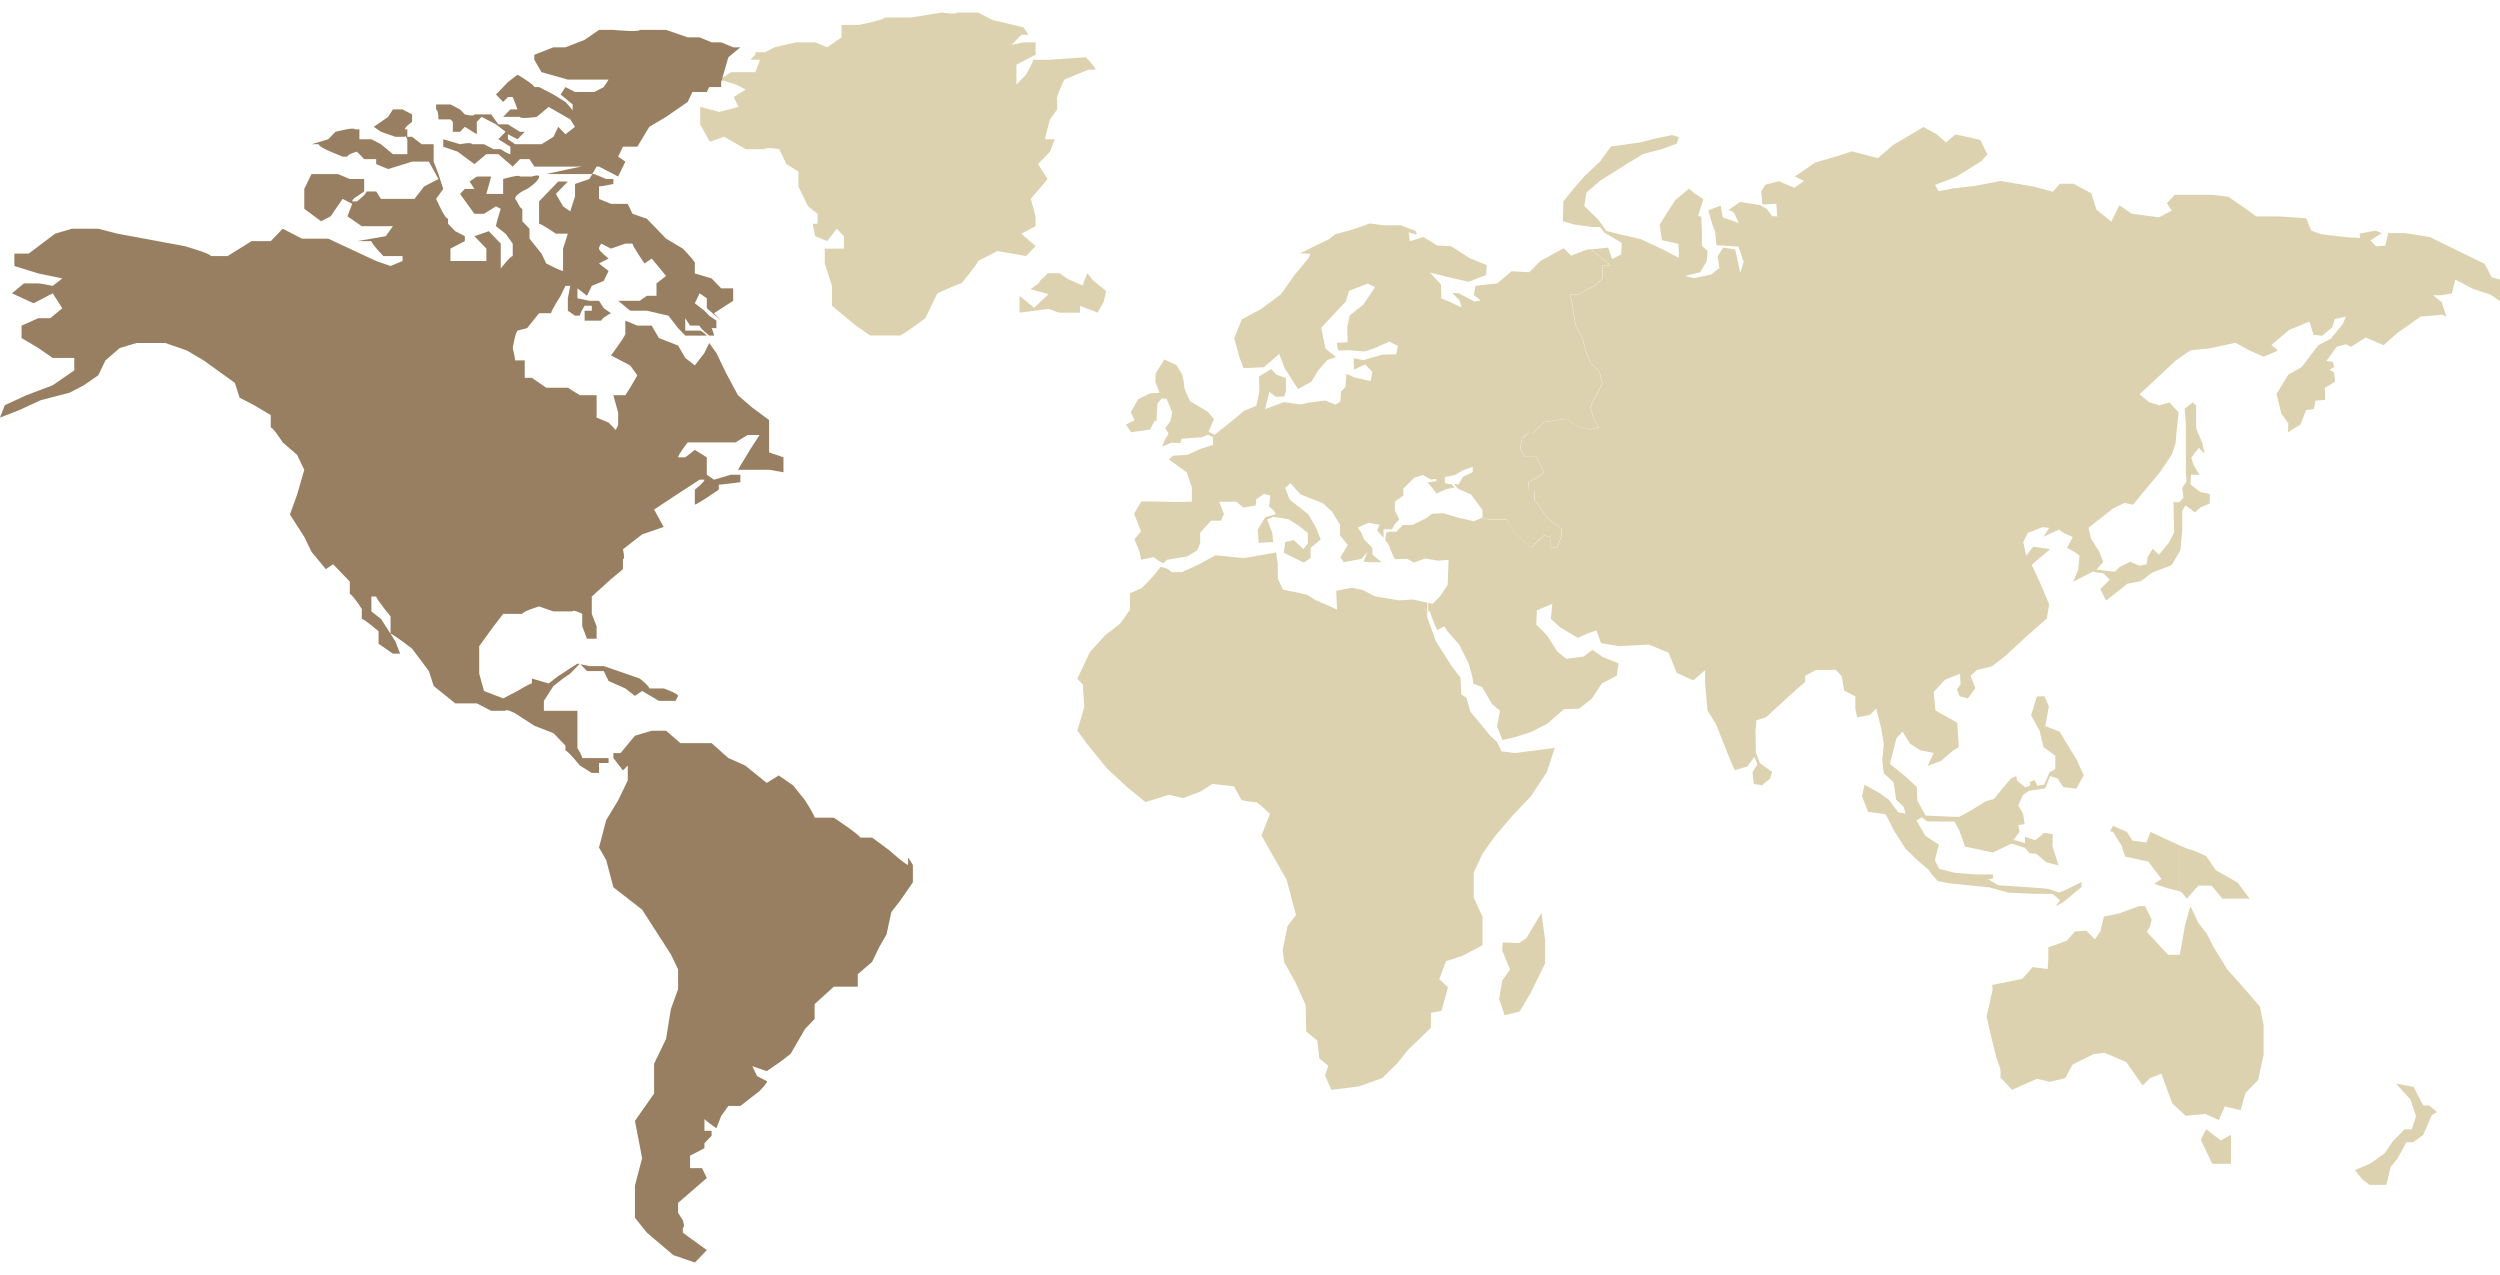
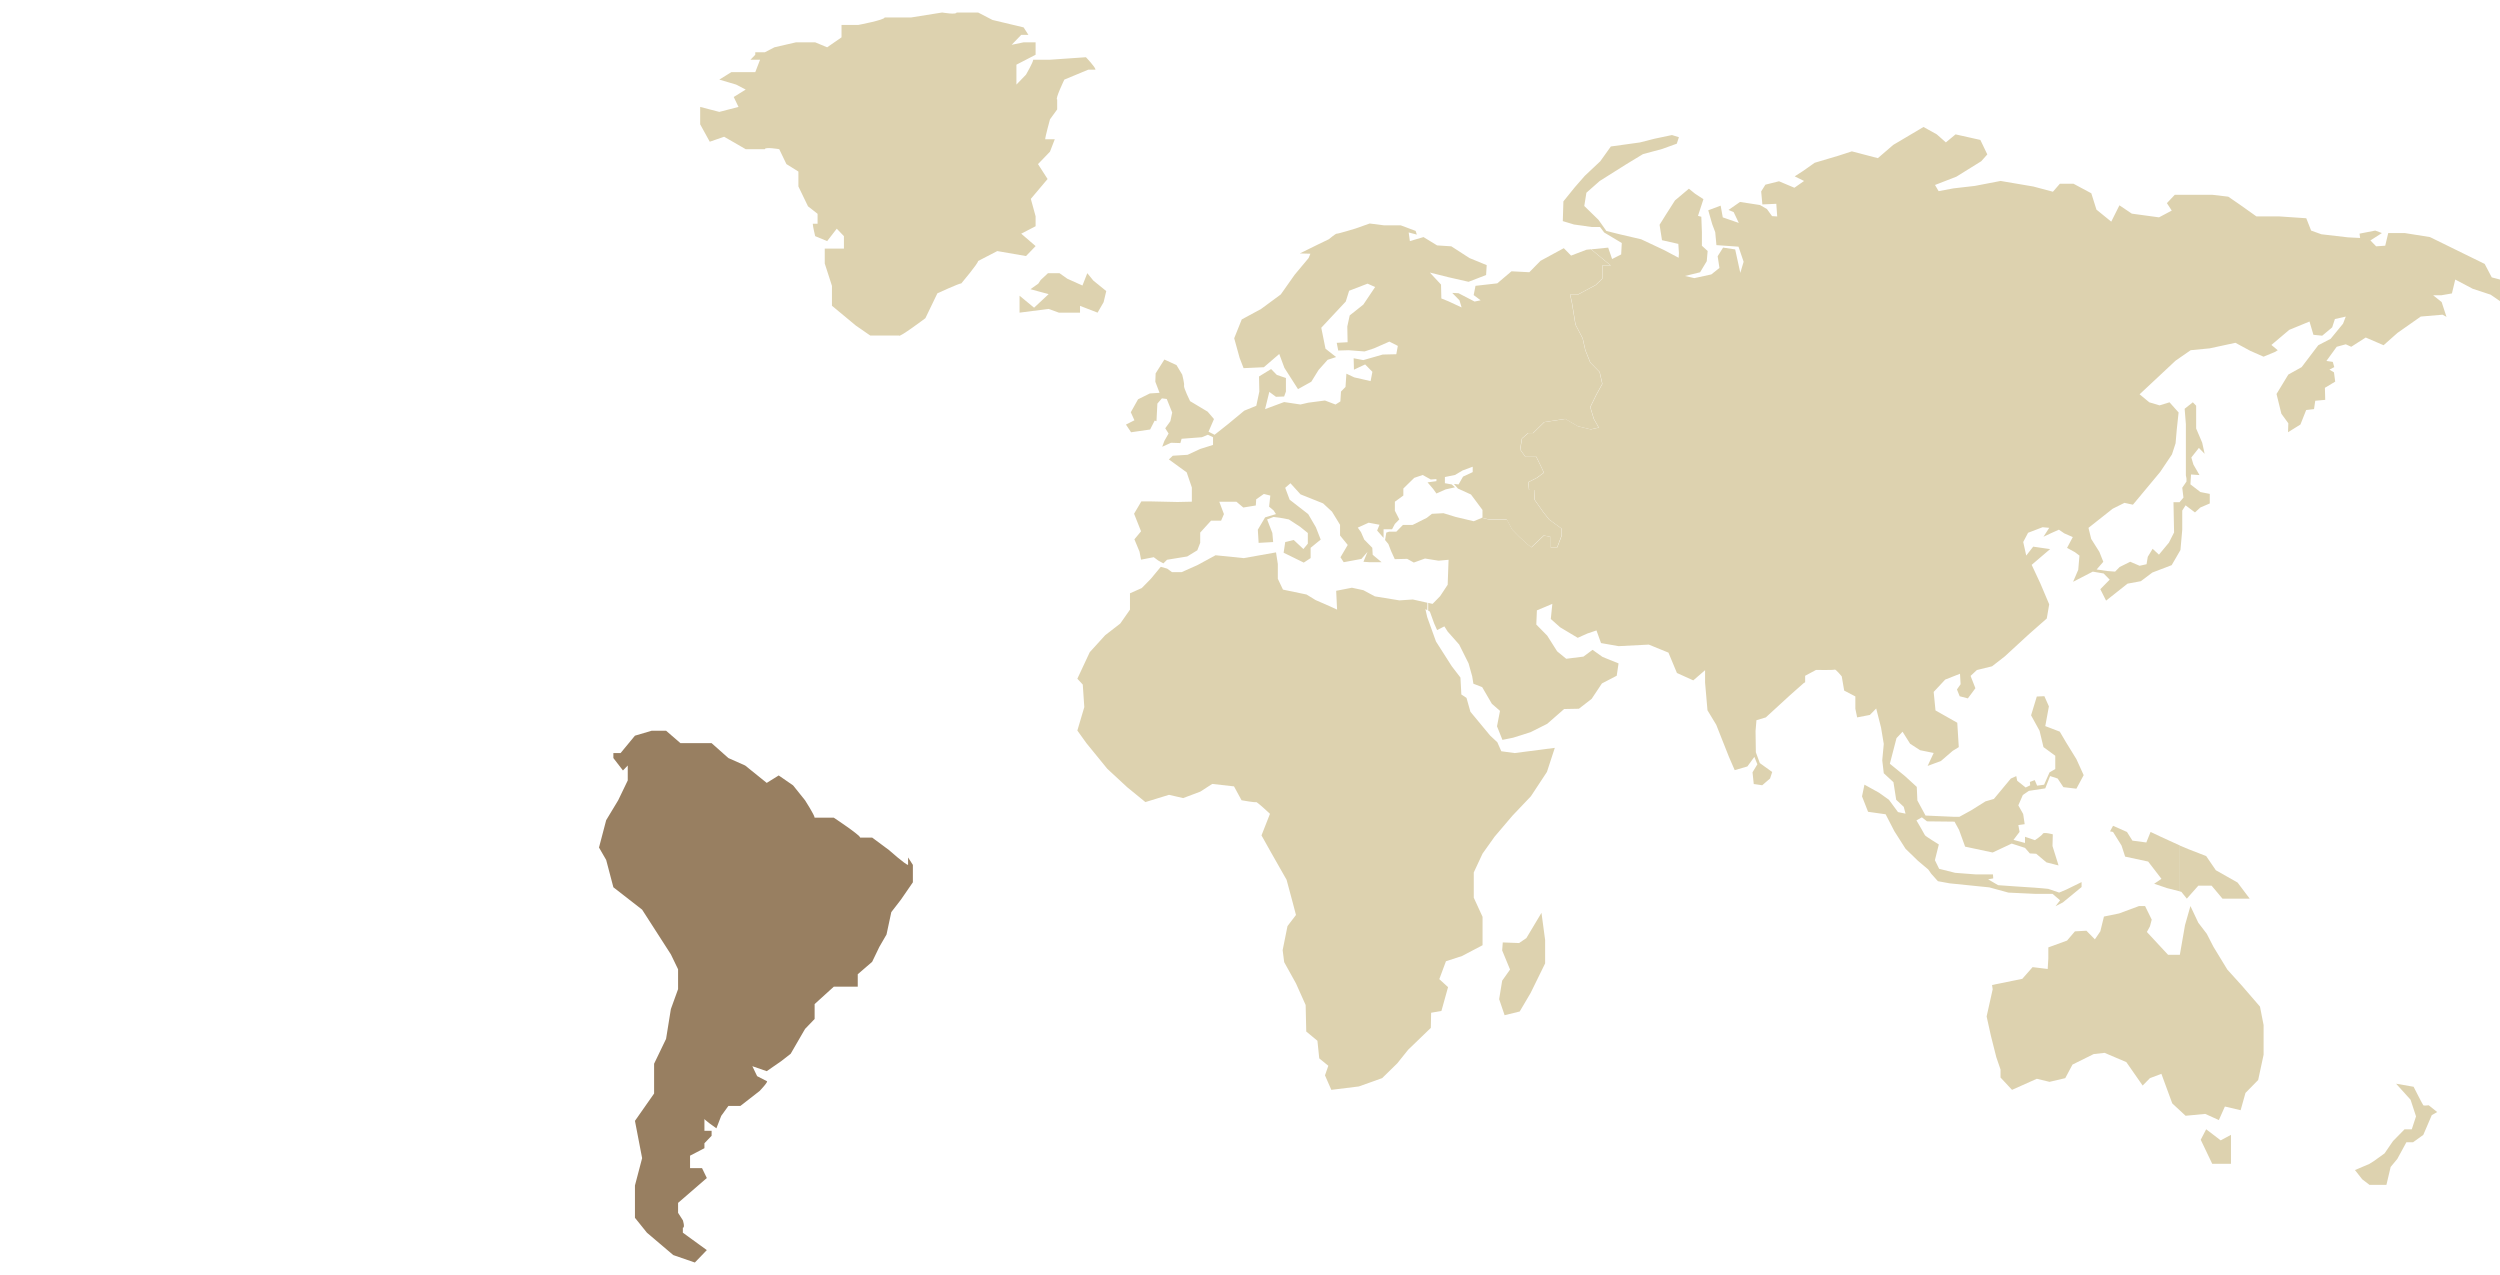
<svg xmlns="http://www.w3.org/2000/svg" width="100" height="51" viewBox="0 0 100 51" fill="none">
  <path d="M60.087 38.018L60.402 38.782L60.087 39.227L59.966 39.967L60.184 40.608L60.788 40.46L61.224 39.72L61.805 38.536V37.599L61.659 36.513L61.055 37.524L60.764 37.722L60.111 37.697L60.087 38.018Z" fill="#DDD2AF" />
-   <path d="M57.089 24.68L57.092 24.403L57.016 24.358L57.089 24.68Z" fill="#DDD2AF" />
  <path d="M56.52 23.979L55.975 24.015L54.995 23.855L54.535 23.608L54.076 23.509L53.447 23.632L53.483 24.385L53.217 24.262L52.624 24.003L52.262 23.781L51.318 23.584L51.113 23.151V22.56L51.041 22.095L49.751 22.325L48.622 22.21L47.896 22.605L47.267 22.885H46.88L46.686 22.745L46.432 22.672L46.033 23.153L45.67 23.523L45.199 23.732V24.386L44.811 24.941L44.206 25.41L43.59 26.088L43.094 27.149L43.311 27.383L43.372 28.284L43.094 29.222L43.457 29.727L44.291 30.751L45.09 31.491L45.816 32.083L46.759 31.793L47.328 31.923L48.013 31.665L48.489 31.357L49.36 31.455L49.662 32.01C49.662 32.01 50.206 32.109 50.242 32.084C50.278 32.06 50.799 32.553 50.799 32.553L50.46 33.416L50.847 34.107L51.464 35.193L51.706 36.093L51.839 36.599L51.5 37.043L51.306 38.005L51.367 38.486L51.839 39.337L52.226 40.201L52.25 41.261L52.697 41.631L52.77 42.335L53.133 42.631L52.999 43.014L53.253 43.594L54.354 43.458L55.286 43.125L55.891 42.533L56.326 41.99L57.233 41.115L57.245 40.51L57.657 40.437L57.922 39.486L57.572 39.166L57.838 38.45L58.479 38.241L59.302 37.809V36.673L58.951 35.908V34.897L59.302 34.144L59.785 33.466L60.498 32.627L61.236 31.851L61.878 30.876L62.192 29.914L61.527 30L60.584 30.123L60.052 30.05L59.894 29.692L59.604 29.421L58.817 28.471L58.66 27.916L58.454 27.78L58.418 27.102L58.068 26.646L57.439 25.659L57.088 24.684L57.016 24.363L57.092 24.408L57.096 24.11L56.52 23.981V23.979Z" fill="#DDD2AF" />
  <path d="M60.268 20.781L60.483 21.181L60.75 21.454L61.089 21.764L61.25 21.892L61.749 21.418L62.017 21.473V21.892H62.284L62.463 21.418V21.145L61.963 20.781L61.731 20.489L61.373 19.98L61.391 19.597H61.159L61.124 19.287L61.481 19.105L61.749 18.905L61.66 18.704L61.445 18.267H61.008L60.802 17.976L60.874 17.538L61.124 17.32H61.321L61.767 16.883L62.606 16.755L63.106 17.047L63.624 17.174L63.946 17.102L63.749 16.756L63.606 16.282L63.856 15.773L64.088 15.354L63.981 14.881L63.606 14.498L63.409 14.007L63.302 13.533L63.016 12.986L62.873 12.112L62.802 11.785H63.105L63.82 11.402L64.087 11.147V10.619H64.426L63.639 9.971L63.459 9.989L62.843 10.224L62.552 9.927L61.62 10.433L61.173 10.889L60.459 10.852L59.891 11.334L59.02 11.433L58.947 11.803L59.226 12.013L58.983 12.062L58.342 11.729L58.089 11.716L58.379 12.013L58.464 12.297L57.932 12.05L57.654 11.938L57.641 11.383L57.194 10.902L57.932 11.087L58.742 11.272L59.444 11.001L59.468 10.606L58.778 10.322L58.053 9.853L57.484 9.816L56.94 9.483L56.395 9.644L56.347 9.298L56.673 9.384L56.625 9.236L56.032 9.014H55.367L54.787 8.94L54.23 9.138C54.23 9.138 53.505 9.36 53.469 9.347C53.433 9.335 53.154 9.569 53.154 9.569L52.695 9.791L51.993 10.137L52.416 10.149L52.344 10.322L51.788 10.988L51.231 11.778L50.444 12.358L49.67 12.777L49.368 13.53L49.586 14.319L49.743 14.726L50.554 14.689L51.17 14.159L51.376 14.714L51.92 15.565L52.452 15.269L52.742 14.8L53.105 14.393L53.444 14.282L53.02 13.948L52.851 13.11L53.323 12.604L53.831 12.061L53.965 11.63L54.703 11.346L55.005 11.481L54.533 12.184L53.988 12.617L53.892 13.06L53.904 13.689L53.469 13.713L53.529 14.021L53.953 14.009L54.582 14.058L54.957 13.935L55.574 13.664L55.913 13.836L55.852 14.169L55.307 14.182L54.533 14.404L54.146 14.33L54.158 14.787L54.606 14.577L54.896 14.873L54.824 15.244L54.17 15.095L53.856 14.947L53.82 15.478L53.639 15.663L53.615 16.058L53.421 16.181L52.998 16.02L52.333 16.107L52.018 16.18L51.365 16.082L50.603 16.365L50.772 15.675L51.038 15.872L51.365 15.86L51.437 15.662V15.12L51.074 14.997L50.844 14.762L50.361 15.059L50.373 15.663L50.252 16.231L49.769 16.428L49.128 16.959L48.583 17.391L48.341 17.268L48.559 16.762L48.305 16.466L47.603 16.046C47.603 16.046 47.337 15.504 47.361 15.429C47.385 15.356 47.289 14.986 47.289 14.986L47.059 14.603L46.575 14.381L46.225 14.936L46.213 15.269L46.382 15.713L45.994 15.738L45.522 15.972L45.232 16.49L45.377 16.811L45.038 16.983L45.243 17.291L46.005 17.18L46.187 16.823L46.259 16.847L46.295 16.144L46.476 15.934L46.67 15.959L46.888 16.501L46.815 16.847L46.61 17.131L46.743 17.341L46.574 17.637L46.489 17.871L46.84 17.711L47.215 17.723L47.264 17.551L48.074 17.489L48.316 17.39L48.521 17.489V17.797L48.008 17.958L47.505 18.192L46.912 18.229L46.755 18.377L47.468 18.895L47.674 19.5V20.067L47.105 20.08L46.017 20.056H45.654L45.363 20.549L45.642 21.252L45.376 21.573L45.581 22.066L45.642 22.386L46.15 22.288L46.331 22.423L46.536 22.535L46.682 22.39L47.488 22.259L47.892 22.012L48.008 21.715V21.304L48.441 20.827H48.844L48.957 20.564L48.772 20.07H49.458L49.732 20.301L50.232 20.219L50.248 19.972L50.554 19.758L50.813 19.823L50.764 20.267L50.942 20.415L51.039 20.564L50.604 20.695L50.313 21.188L50.345 21.715L50.926 21.682L50.894 21.319L50.684 20.777L50.942 20.678L51.2 20.711L51.555 20.777L52.007 21.073L52.313 21.32V21.747L52.136 21.961L51.748 21.599L51.409 21.682L51.345 22.109L52.151 22.504L52.425 22.323V21.912L52.828 21.583L52.635 21.09L52.328 20.564L51.586 19.988L51.408 19.512L51.618 19.33L52.021 19.774L52.924 20.136L53.28 20.466L53.602 20.992V21.419L53.909 21.798L53.619 22.291L53.748 22.488L54.457 22.357L54.699 22.077L54.538 22.472L54.78 22.488H55.264L54.908 22.192L54.892 21.912L54.569 21.583L54.44 21.286L54.311 21.105L54.746 20.908L55.181 20.99L55.085 21.221L55.343 21.517V21.171H55.682L55.795 20.957L55.972 20.776L55.795 20.43V20.068L56.134 19.821V19.541L56.569 19.114L56.908 18.999L57.231 19.18L57.457 19.163V19.246L57.102 19.295L57.328 19.559L57.457 19.74L57.828 19.575L58.199 19.493L58.07 19.378L57.796 19.328V19.081L58.199 18.999L58.505 18.818L58.908 18.669V18.884L58.521 19.065L58.343 19.378L58.156 19.357L58.317 19.542L58.839 19.78L59.033 20.039L59.299 20.397V20.693L59.266 20.706L59.552 20.777H60.266L60.268 20.781Z" fill="#DDD2AF" />
  <path d="M41.532 11.346L41.218 11.568L41.944 11.766L41.363 12.308L40.782 11.828V12.506L41.944 12.357L42.355 12.506H43.201V12.234L43.903 12.506L44.145 12.086L44.25 11.643L43.733 11.223L43.492 10.927L43.298 11.421L42.693 11.149L42.379 10.927H41.919L41.629 11.198L41.532 11.346Z" fill="#DDD2AF" />
  <path d="M85.875 37.279L86.722 38.191H87.194L87.4 37.007L87.617 36.242L87.932 36.909L88.271 37.352L88.537 37.87L89.093 38.783L89.674 39.425L90.399 40.264L90.544 41.004V42.188L90.327 43.199L89.819 43.717L89.625 44.408L88.996 44.261L88.754 44.803L88.21 44.556L87.424 44.631L86.891 44.137L86.456 42.953L85.997 43.126L85.706 43.422L85.053 42.484L84.183 42.114L83.747 42.163L82.9 42.583L82.61 43.126L81.981 43.274L81.473 43.151L80.481 43.594L80.021 43.101V42.78L79.852 42.287L79.634 41.423L79.465 40.658L79.707 39.572L79.682 39.4L80.892 39.153L81.304 38.685L81.908 38.759L81.933 38.339V37.896L82.682 37.623L82.997 37.254L83.457 37.229L83.795 37.574L84.013 37.254L84.158 36.662L84.763 36.538L85.561 36.242H85.803L86.069 36.785L85.997 37.057L85.875 37.279Z" fill="#DDD2AF" />
  <path d="M88.247 45.171L88.828 45.615L89.239 45.393V45.985V46.552H88.489L88.029 45.59L88.247 45.171Z" fill="#DDD2AF" />
  <path d="M94.779 46.555L94.198 46.802L94.489 47.172L94.779 47.394H95.457L95.626 46.678L95.892 46.357L96.255 45.691H96.521L96.932 45.395L97.271 44.605L97.488 44.482L97.149 44.211C97.149 44.211 96.956 44.235 96.932 44.211C96.908 44.187 96.544 43.471 96.544 43.471L95.843 43.348L96.423 43.989L96.641 44.655L96.471 45.173H96.181L95.721 45.642L95.382 46.136L94.971 46.432L94.777 46.555H94.779Z" fill="#DDD2AF" />
-   <path d="M89.505 35.303L88.634 34.81L88.247 34.243C88.247 34.243 87.666 33.971 87.57 33.971C87.54 33.971 87.39 33.91 87.194 33.823V35.658L87.255 35.674L87.473 35.946L87.932 35.427H88.464L88.899 35.946H89.988L89.504 35.304L89.505 35.303Z" fill="#DDD2AF" />
+   <path d="M89.505 35.303L88.634 34.81L88.247 34.243C87.54 33.971 87.39 33.91 87.194 33.823V35.658L87.255 35.674L87.473 35.946L87.932 35.427H88.464L88.899 35.946H89.988L89.504 35.304L89.505 35.303Z" fill="#DDD2AF" />
  <path d="M86.022 33.279L85.853 33.699L85.296 33.625L85.079 33.279L84.522 33.032L84.401 33.254L84.522 33.278L84.861 33.821L85.006 34.265L85.926 34.462L86.458 35.153L86.167 35.35L86.675 35.523L87.196 35.655V33.82C86.736 33.617 86.023 33.278 86.023 33.278L86.022 33.279Z" fill="#DDD2AF" />
  <path d="M99.666 11.087L99.497 10.766L99.388 10.557L97.198 9.483L96.194 9.323H95.529L95.409 9.828L95.046 9.853L94.816 9.618L95.276 9.322L95.01 9.223L94.381 9.346L94.405 9.519L93.921 9.494L92.856 9.371L92.445 9.223L92.251 8.73L91.163 8.656H90.256L89.579 8.175L89.131 7.867L88.502 7.793H86.99L86.676 8.126L86.87 8.423L86.361 8.694L85.273 8.546L84.777 8.213L84.45 8.866L83.858 8.385L83.652 7.731L82.939 7.349H82.395L82.117 7.669L81.33 7.46L80.024 7.238L78.996 7.436L78.138 7.535L77.545 7.646L77.4 7.399L78.258 7.066L79.25 6.449L79.492 6.177L79.214 5.597L78.222 5.375L77.835 5.696L77.472 5.375L76.94 5.079L75.731 5.795L75.114 6.326L74.074 6.054L73.542 6.227L72.587 6.511L72.115 6.844L71.788 7.054L72.163 7.239L71.776 7.51L71.16 7.251L70.616 7.387L70.447 7.658L70.495 8.177L71.052 8.152L71.088 8.658L70.882 8.645L70.677 8.362L70.399 8.201L69.601 8.078L69.141 8.398L69.347 8.485L69.552 8.917L68.911 8.695L68.826 8.226L68.33 8.411L68.488 8.966L68.609 9.287L68.657 9.805L69.54 9.867L69.745 10.471L69.612 10.915L69.407 9.977L68.924 9.904L68.706 10.249L68.778 10.718L68.452 10.977L67.774 11.125L67.399 11.039L68.004 10.891L68.27 10.447L68.306 10.04L68.076 9.83V9.287L68.053 8.67L67.92 8.634L68.137 7.967L67.798 7.745L67.556 7.548L66.999 8.017L66.637 8.584L66.383 8.991L66.48 9.608L67.133 9.756L67.157 10.126L67.145 10.311L66.564 10.003L65.645 9.571L64.799 9.374L64.254 9.238L63.94 8.794L63.371 8.239L63.456 7.709L63.988 7.24L65.064 6.562L65.717 6.166L66.491 5.957L67.072 5.747L67.156 5.488L66.878 5.402L66.176 5.55L65.596 5.698L64.434 5.859L64.011 6.451L63.394 7.031L62.995 7.487L62.536 8.055L62.512 8.845L62.959 8.98L63.661 9.079H64L64.169 9.301L64.871 9.72L64.847 10.177L64.484 10.361L64.327 9.905L63.648 9.973L64.435 10.621H64.096V11.149L63.829 11.404L63.114 11.787H62.811L62.882 12.114L63.025 12.989L63.311 13.535L63.418 14.009L63.615 14.5L63.99 14.883L64.097 15.356L63.865 15.775L63.615 16.284L63.758 16.758L63.955 17.104L63.633 17.177L63.115 17.049L62.615 16.757L61.776 16.885L61.329 17.322H61.133L60.883 17.541L60.811 17.979L61.017 18.27H61.454L61.668 18.708L61.758 18.908L61.49 19.109L61.133 19.291L61.168 19.601H61.4L61.383 19.983L61.74 20.493L61.972 20.784L62.472 21.149V21.422L62.293 21.895H62.026V21.477L61.758 21.422L61.259 21.895L61.098 21.767L60.759 21.458L60.492 21.185L60.277 20.784H59.563L59.277 20.714L58.947 20.849L58.221 20.676L57.738 20.528L57.278 20.552L57.073 20.713L56.505 20.997H56.117L55.852 21.268H55.561L55.452 21.305L55.403 21.601L55.536 21.762L55.645 22.046L55.791 22.366L56.287 22.354L56.553 22.502L57 22.341L57.544 22.428L57.943 22.391L57.907 23.39L57.605 23.847L57.303 24.155L57.128 24.116V24.424L57.194 24.463L57.364 24.932L57.484 25.203L57.775 25.055L57.908 25.264L58.367 25.782L58.743 26.535L58.888 27.053L58.936 27.349L59.287 27.485L59.674 28.151L60 28.435L59.88 29.052L60.097 29.595L60.521 29.509L61.223 29.287L61.888 28.953L62.565 28.361L63.157 28.349L63.666 27.954L64.077 27.337L64.669 27.029L64.742 26.536L64.101 26.277L63.702 25.993L63.339 26.264L62.649 26.351L62.286 26.054L61.888 25.425L61.452 24.982L61.476 24.414L62.093 24.155L62.032 24.76L62.407 25.093L63.109 25.513L63.496 25.34L63.859 25.217L64.041 25.723L64.743 25.846L65.952 25.784L66.738 26.105L67.077 26.919L67.731 27.215L68.203 26.808V27.302L68.299 28.412L68.65 28.992L68.928 29.695L69.158 30.275L69.388 30.806L69.896 30.658L70.174 30.275L70.295 30.572L70.101 30.892L70.15 31.361L70.489 31.41L70.803 31.139L70.888 30.88L70.392 30.523L70.234 30.091L70.222 29.24L70.258 28.808L70.633 28.696L71.601 27.808L72.145 27.327L72.206 27.29V27.031L72.641 26.797C72.641 26.797 73.355 26.809 73.391 26.784C73.428 26.76 73.67 27.055 73.67 27.055L73.767 27.623L74.214 27.857V28.351L74.286 28.696L74.794 28.598L75.048 28.339L75.242 29.104L75.351 29.758L75.29 30.412L75.351 30.93L75.738 31.287L75.848 31.991L76.15 32.274L76.222 32.546L75.92 32.484L75.557 31.991L75.158 31.707L74.578 31.386L74.481 31.855L74.723 32.472L75.425 32.571L75.775 33.249L76.223 33.952L76.719 34.433L77.13 34.779L77.251 34.952L77.516 35.248L77.989 35.334L79.573 35.495L80.335 35.704L81.399 35.754H82.101L82.403 36.012L82.222 36.247L82.512 36.099L83.263 35.482V35.284L82.658 35.58L82.367 35.703L81.932 35.555C81.932 35.555 81.448 35.506 81.376 35.506C81.302 35.506 79.924 35.407 79.924 35.407L79.525 35.173L79.73 35.136L79.718 34.975H79.016L78.206 34.913L77.565 34.752L77.396 34.407L77.553 33.778C77.553 33.778 77.009 33.445 76.997 33.408C76.984 33.371 76.658 32.816 76.658 32.816L76.875 32.693L77.081 32.854L78.181 32.866L78.363 33.199L78.605 33.866L79.706 34.1L80.468 33.743L81 33.915L81.193 34.137L81.447 34.15L81.858 34.495L82.342 34.618L82.1 33.842L82.112 33.373C82.112 33.373 81.749 33.274 81.713 33.348C81.677 33.422 81.398 33.607 81.398 33.607L81 33.471V33.718L80.54 33.595L80.782 33.275L80.734 33.003L80.987 32.967L80.927 32.56L80.733 32.214L80.914 31.799L81.156 31.634L81.81 31.535L82.004 31.042L82.306 31.141L82.535 31.486L83.056 31.548L83.347 31.006L83.056 30.365L82.645 29.698L82.391 29.266L81.811 29.044L81.956 28.255L81.775 27.848L81.472 27.861L81.243 28.613L81.582 29.23L81.739 29.884L82.211 30.23V30.761L81.981 30.896L81.764 31.389L81.485 31.426L81.389 31.204L81.195 31.278L81.207 31.413L81.026 31.5L80.687 31.229L80.651 31.044L80.433 31.142L79.756 31.957L79.417 32.056L78.848 32.413L78.376 32.672H78.158L77.021 32.622L76.695 32.018L76.671 31.476L76.199 31.044L75.594 30.55L75.86 29.526L76.102 29.268L76.404 29.749L76.803 30.008L77.347 30.119L77.105 30.637L77.637 30.44L78.109 30.033L78.351 29.885L78.291 28.91L77.42 28.417L77.347 27.677L77.807 27.184L78.4 26.95L78.424 27.369L78.278 27.578L78.387 27.85L78.714 27.936L79.016 27.529L78.823 27.036L79.076 26.801L79.681 26.653L80.189 26.258L81.169 25.357L81.871 24.74L81.968 24.173L81.618 23.346L81.267 22.594L81.715 22.211L82.005 21.964L81.328 21.866L81.049 22.223L80.929 21.68L81.123 21.311L81.703 21.089L81.969 21.113L81.739 21.47L82.053 21.322L82.356 21.187L82.573 21.335L82.912 21.483L82.682 21.915L82.997 22.087L83.178 22.223L83.13 22.791L82.924 23.272L83.711 22.865L84.146 22.939L84.388 23.186L84.013 23.568L84.243 24.025L85.102 23.346L85.633 23.248L86.093 22.902L86.867 22.606L87.218 22.001L87.29 21.187V20.422L87.423 20.213L87.798 20.497L88.016 20.299L88.391 20.138V19.756L88.016 19.682L87.617 19.374L87.641 18.979L87.98 19.003L87.737 18.584L87.653 18.3L87.955 17.917L88.185 18.152L88.088 17.708L87.846 17.14V16.228L87.713 16.092L87.386 16.351L87.435 16.968V19.016L87.459 19.139V19.262L87.29 19.509L87.338 19.904L87.181 20.089H86.939L86.963 21.298L86.757 21.705L86.358 22.186L86.105 21.952L85.911 22.272L85.862 22.569L85.584 22.631L85.209 22.47L84.786 22.68L84.604 22.865L84.29 22.841L83.866 22.779L84.132 22.471L83.975 22.076L83.648 21.557L83.539 21.114L84.507 20.349L84.978 20.114L85.317 20.188L86.406 18.88L86.878 18.177L87.023 17.733L87.072 17.166L87.144 16.499L86.781 16.092L86.382 16.215L85.971 16.092L85.584 15.772L87.022 14.427L87.627 14.008L88.389 13.934L89.417 13.712L90.01 14.033L90.542 14.267L90.989 14.082L91.11 14.009L90.856 13.798L91.57 13.194L92.38 12.861L92.537 13.392L92.888 13.428L93.287 13.095L93.396 12.762L93.831 12.663L93.722 12.947L93.226 13.552L92.73 13.81L92.065 14.686L91.533 14.982L91.061 15.759L91.255 16.549L91.533 16.931L91.521 17.289L92.017 16.981L92.247 16.401L92.561 16.364L92.61 16.03L93.009 15.994L92.996 15.512L93.408 15.265L93.359 14.895L93.178 14.784L93.371 14.685L93.311 14.475L93.057 14.438L93.468 13.871L93.831 13.772L94.049 13.871L94.629 13.501L95.343 13.809L95.899 13.316L96.831 12.662L97.702 12.588L97.859 12.674L97.666 12.082L97.326 11.811H97.653L98.077 11.737L98.21 11.182L98.912 11.552L99.625 11.787L100 12.046V11.182L99.674 11.096L99.666 11.087Z" fill="#DDD2AF" />
  <path d="M30.019 2.389H30.403L30.211 2.886H29.253L28.773 3.184L29.444 3.383L29.828 3.582L29.349 3.88L29.54 4.277L28.773 4.476L28.007 4.277V4.973L28.39 5.669L28.965 5.47L29.828 5.967H30.595C30.595 5.868 31.169 5.967 31.169 5.967L31.457 6.564L31.936 6.862V7.458L32.32 8.253L32.703 8.552V8.949H32.511C32.511 9.049 32.607 9.446 32.607 9.446L33.086 9.645L33.47 9.148L33.757 9.446V9.943H32.99C32.99 10.043 32.99 10.54 32.99 10.54L33.278 11.434V12.23L34.236 13.025L34.811 13.422H35.961C35.961 13.522 37.016 12.727 37.016 12.727L37.495 11.733C37.495 11.733 38.357 11.335 38.453 11.335C38.453 11.335 39.124 10.54 39.124 10.44L39.891 10.043L41.041 10.242L41.424 9.844L40.849 9.347L41.424 9.049V8.651L41.233 7.955L41.903 7.16L41.52 6.564L41.999 6.067L42.191 5.57H41.808C41.808 5.47 41.999 4.774 41.999 4.774L42.287 4.377V3.979C42.191 3.979 42.574 3.184 42.574 3.184L43.533 2.786H43.82C43.82 2.687 43.437 2.289 43.437 2.289L41.999 2.389H41.328C41.328 2.488 41.041 2.985 41.041 2.985L40.657 3.383V2.587L41.424 2.19V1.693H40.945L40.466 1.792L40.849 1.395H41.137L40.945 1.096L39.699 0.798L39.124 0.5H38.262C38.262 0.599 37.687 0.5 37.687 0.5L36.441 0.699H35.386C35.386 0.798 34.332 0.997 34.332 0.997H33.661C33.661 1.096 33.661 1.494 33.661 1.494L33.086 1.892L32.607 1.693H31.84L30.978 1.892L30.595 2.09H30.211V2.19L30.019 2.389Z" fill="#DDD2AF" />
  <path d="M25.11 30.62V31.217L24.727 32.012L24.247 32.807L23.96 33.901L24.247 34.398L24.535 35.491L25.685 36.386L26.26 37.28L26.835 38.175L27.123 38.771V39.566L26.835 40.362L26.643 41.554L26.164 42.549V43.741L25.398 44.835L25.685 46.326L25.398 47.419V48.712L25.877 49.308L26.931 50.203L27.794 50.501L28.273 50.004L27.314 49.308V49.109C27.41 49.109 27.314 48.811 27.314 48.811L27.123 48.513V48.115L27.698 47.618L28.273 47.121L28.081 46.724H27.602C27.602 46.624 27.602 46.227 27.602 46.227L28.177 45.928V45.73L28.464 45.431V45.233H28.177V44.736C28.081 44.736 28.656 45.133 28.656 45.133L28.848 44.636L29.135 44.238H29.614L30.381 43.642C30.381 43.642 30.765 43.244 30.669 43.244L30.285 43.046L30.094 42.648L30.669 42.847L31.244 42.449L31.627 42.151L32.202 41.157L32.585 40.759V40.163L33.352 39.467H34.31C34.31 39.368 34.31 38.97 34.31 38.97L34.886 38.473L35.173 37.877L35.461 37.38L35.652 36.485L36.036 35.988L36.515 35.292V34.596L36.323 34.298V34.596C36.227 34.596 35.556 34 35.556 34L34.886 33.503H34.406C34.406 33.404 33.352 32.708 33.352 32.708H32.585C32.585 32.608 32.202 32.012 32.202 32.012L31.723 31.415L31.148 31.018L30.669 31.316L29.806 30.62L29.135 30.322L28.464 29.726H27.889H27.218L26.643 29.229H26.068L25.398 29.427L24.823 30.123H24.535V30.322L24.918 30.819L25.11 30.62Z" fill="#987F61" />
-   <path d="M29.135 2.29L29.614 1.892H29.327L28.847 1.693H28.464L27.985 1.494H27.506L26.643 1.196H25.589C25.589 1.296 24.535 1.196 24.535 1.196H23.96L23.385 1.594L22.618 1.892H22.139L21.372 2.19V2.389L21.66 2.886L22.714 3.184H23.385H24.343L24.151 3.483L23.768 3.681H23.001L22.618 3.483L22.426 3.781L22.905 4.178V4.477C23.001 4.477 22.618 4.079 22.618 4.079L22.139 3.781L21.564 3.483H21.372C21.372 3.383 20.701 2.986 20.701 2.986L20.318 3.284L19.839 3.781L20.126 4.079L20.318 3.88H20.509L20.701 4.377H20.414L20.126 4.675H20.797C20.797 4.775 21.468 4.675 21.468 4.675L21.947 4.278L22.81 4.775L23.001 5.073L22.618 5.371L22.33 5.073L22.139 5.471L21.66 5.769H21.372H20.893H20.605L20.318 5.57V5.371L20.701 5.57L20.989 5.272H20.797L20.318 4.974H19.934L19.647 4.576H18.976C18.976 4.675 18.593 4.576 18.593 4.576L18.401 4.377L18.018 4.178H17.443V4.377C17.538 4.377 17.538 4.775 17.538 4.775H18.018L18.113 4.874V5.272H18.401L18.593 5.073L19.072 5.371V4.874L19.264 4.675L19.839 4.974L20.222 5.272L19.934 5.57L20.414 5.868V6.166C20.318 6.166 20.03 5.968 20.03 5.968H19.743L19.359 5.769H18.88C18.88 5.669 18.401 5.769 18.401 5.769L17.73 5.57V5.868L18.305 6.067L18.976 6.564L19.455 6.166H19.934L20.509 6.663L20.797 6.365H21.18L21.372 6.663H23.193H23.864L23.576 7.16L23.001 7.359V7.856L22.81 8.453L22.522 8.254L22.235 7.757L22.714 7.26H22.33L21.947 7.658L21.564 8.055V8.95C21.66 8.95 22.235 9.347 22.235 9.347H22.714L22.522 9.944V10.838C22.426 10.838 21.851 10.54 21.851 10.54L21.66 10.143L21.18 9.546V9.149L20.893 8.85V8.353C20.797 8.353 20.701 8.055 20.605 7.956C20.605 7.757 21.084 7.558 21.084 7.558C21.084 7.558 21.564 7.26 21.564 7.061C21.564 6.962 21.276 7.061 21.276 7.061H20.797C20.797 6.962 20.126 7.16 20.126 7.16V7.558V7.757H19.934H19.455L19.647 7.061H19.359H19.072L18.784 7.26L18.976 7.558H18.593L18.401 7.757L18.976 8.552H19.359L19.839 8.254L20.03 8.353C20.03 8.353 19.839 8.95 19.839 9.049L20.222 9.347L20.509 9.745V10.242C20.414 10.242 20.03 10.739 20.03 10.739V10.242V9.745L19.551 9.248L18.976 9.447L19.455 9.944V10.441H18.689H18.018V9.944L18.593 9.646V9.447L18.209 9.248L17.922 8.95V8.751C17.826 8.751 17.634 8.353 17.634 8.353L17.443 7.956L17.73 7.558L17.538 6.962L17.347 6.465V6.067V5.769H16.868L16.484 5.471H16.293C16.293 5.371 16.293 5.172 16.293 5.172H16.197C16.197 5.073 16.484 4.874 16.484 4.874V4.576L16.101 4.377H15.717L15.526 4.675L14.951 5.073L15.238 5.272L15.813 5.471H16.197C16.197 5.371 16.293 5.57 16.293 5.57V5.868V6.166H15.717L15.238 5.769L14.855 5.57H14.376C14.376 5.471 14.376 5.172 14.376 5.172H14.184C14.184 5.073 13.417 5.272 13.417 5.272L13.13 5.57L12.459 5.769H12.746C12.746 5.868 13.226 6.067 13.226 6.067L13.705 6.266H13.897C13.897 6.166 14.28 6.067 14.28 6.067L14.567 6.365H15.047V6.564L15.526 6.763L16.484 6.465H17.155L17.538 7.16L16.963 7.459L16.58 7.956H15.238L15.047 7.658H14.663C14.663 7.757 14.28 8.055 14.28 8.055H14.088C14.088 7.956 14.28 7.856 14.28 7.856L14.567 7.658V7.16H13.992L13.513 6.962H12.459L12.171 7.558V8.353L12.842 8.85L13.226 8.652L13.705 7.956L14.088 8.155L13.897 8.652L14.472 9.049H15.143H15.717L15.43 9.447L14.28 9.646H14.855C14.855 9.745 15.334 10.242 15.334 10.242H16.101V10.441L15.622 10.64L15.047 10.441L13.13 9.546H12.076L11.309 9.149L10.83 9.646H10.063L9.105 10.242H8.434C8.434 10.143 7.38 9.844 7.38 9.844L4.696 9.347L3.929 9.149H2.875L2.204 9.347L1.15 10.143H0.575C0.575 10.242 0.575 10.64 0.575 10.64L1.533 10.938L2.492 11.137L2.108 11.435C2.108 11.435 1.629 11.335 1.533 11.335H0.958L0.479 11.733L1.342 12.131L2.108 11.733L2.492 12.329L2.013 12.727H1.533L0.863 13.025V13.522L1.533 13.92L2.108 14.318H2.971V14.815L2.108 15.411L1.054 15.809L0.192 16.206L0 16.703L0.767 16.405L1.629 16.007L2.779 15.709L3.354 15.411L3.929 15.013L4.217 14.417L4.792 13.92L5.463 13.721H6.613L7.475 14.019L8.146 14.417L9.392 15.312L9.584 15.908L10.159 16.206L10.83 16.604V17.101C10.926 17.101 11.309 17.697 11.309 17.697L11.884 18.194L12.171 18.791L11.884 19.785L11.597 20.58L12.171 21.475L12.459 22.071L13.034 22.767L13.322 22.568L13.992 23.264V23.761C14.088 23.761 14.472 24.357 14.472 24.357V24.755C14.567 24.755 15.143 25.252 15.143 25.252V25.749L15.717 26.147H16.005L15.813 25.649L15.238 24.755L14.855 24.457V23.86H15.047C15.047 23.96 15.622 24.655 15.622 24.655V25.351C15.717 25.351 16.484 25.948 16.484 25.948L17.155 26.842L17.347 27.439L18.209 28.135H19.072L19.647 28.433H20.222C20.222 28.333 20.605 28.532 20.605 28.532L21.372 29.029L22.139 29.328L22.618 29.825V30.023C22.714 30.023 23.193 30.62 23.193 30.62L23.672 30.918H23.96C23.96 30.819 23.96 30.52 23.96 30.52H24.343V30.322H24.247H23.289C23.289 30.222 23.097 29.924 23.097 29.924V29.129V28.433H21.755V28.035L22.139 27.439L22.522 27.141L22.81 26.942L23.193 26.544L23.48 26.842H24.151L24.343 27.24L25.014 27.538L25.397 27.836L25.685 27.638L26.356 28.035H27.026L27.122 27.836C27.122 27.737 26.547 27.538 26.547 27.538H25.972C25.972 27.439 25.589 27.141 25.589 27.141L24.726 26.842L24.151 26.644H23.576L23.097 26.544L22.33 27.041L21.947 27.339L21.276 27.141V27.339C21.18 27.339 20.701 27.638 20.701 27.638L20.126 27.936L19.359 27.638L19.168 26.942V25.848L19.743 25.053L20.126 24.556H20.893C20.893 24.457 21.564 24.258 21.564 24.258L22.139 24.457H22.905C22.905 24.357 23.289 24.556 23.289 24.556V25.053L23.48 25.55H23.864V25.053L23.672 24.556V23.86L24.439 23.165L24.918 22.767V22.369C25.014 22.369 24.918 21.972 24.918 21.972L25.685 21.375L26.547 21.077L26.164 20.381L27.218 19.685L27.985 19.188H28.177C28.177 19.288 27.793 19.586 27.793 19.586V20.182C27.889 20.182 28.752 19.586 28.752 19.586V19.387C28.847 19.387 29.614 19.288 29.614 19.288V18.989C29.518 18.989 29.231 18.989 29.231 18.989L28.56 19.188L28.272 18.989V18.294L27.793 17.995L27.41 18.294H27.122C27.122 18.194 27.506 17.697 27.506 17.697H28.272H29.422L29.902 17.399H30.381L29.997 17.995L29.518 18.791H30.764L31.339 18.89V18.294L30.764 18.095V17.399V16.803L30.093 16.306L29.518 15.809L29.039 14.914L28.656 14.119L28.368 13.721L28.177 14.119L27.793 14.616L27.41 14.318L27.122 13.82L26.356 13.522L26.068 13.025H25.493L25.014 12.826V13.323C25.11 13.323 24.439 14.218 24.439 14.218L25.206 14.616L25.493 15.013L25.206 15.51L25.014 15.809H24.535L24.726 16.504V17.001L24.631 17.2L24.343 16.902L23.864 16.703V15.809H23.193L22.714 15.51H21.851L21.276 15.113H20.989V14.417H20.605C20.605 14.318 20.509 13.92 20.509 13.92C20.509 13.92 20.605 13.323 20.701 13.224L21.084 13.125L21.564 12.528H22.043C22.043 12.429 22.426 11.832 22.426 11.832L22.618 11.435H22.81L22.714 11.932V12.429L23.001 12.628H23.193C23.193 12.528 23.385 12.23 23.385 12.23H23.672V12.429H23.385V12.826H23.768H24.055C24.055 12.727 24.439 12.528 24.439 12.528L24.151 12.329L23.96 12.031H23.576L23.097 11.932V11.534L23.48 11.832L23.672 11.435L24.151 11.236L24.343 10.838L23.96 10.54L24.343 10.341C24.343 10.341 23.96 10.043 23.96 9.944C23.96 9.844 24.055 9.745 24.055 9.745L24.439 9.944L25.014 9.745H25.301C25.301 9.844 25.78 10.54 25.78 10.54L26.068 10.341L26.643 11.037L26.26 11.335V11.832H25.876L25.589 12.031H25.014H24.726L25.206 12.429H25.876L26.739 12.628L27.122 13.125L27.41 13.423H28.272C28.272 13.423 28.081 13.224 27.985 13.224H27.41V12.528V12.727L27.602 13.025H27.985C27.985 13.125 28.368 13.423 28.368 13.423H28.56C28.56 13.323 28.464 13.125 28.464 13.125H28.656V12.826L28.368 12.628L28.177 12.429L27.793 12.131L27.985 11.733L28.272 11.932V12.329L28.847 12.826L28.56 12.528L29.327 12.031V11.534H28.847L28.464 11.137L27.793 10.938V10.54C27.889 10.54 27.314 9.944 27.314 9.944L26.643 9.546L25.876 8.751L25.301 8.552L25.11 8.155H24.439L23.96 7.956V7.459C24.055 7.459 24.535 7.359 24.535 7.359V7.16H24.247L23.768 6.962H23.097H22.426H21.851C21.851 6.962 23.193 6.663 23.289 6.663H23.96L24.726 7.061L25.014 6.465L24.726 6.266L24.918 5.868H25.493L25.972 5.073L26.643 4.675L27.506 4.079L27.697 3.681H28.272L28.368 3.483H28.847V3.284L29.135 2.29Z" fill="#987F61" />
</svg>